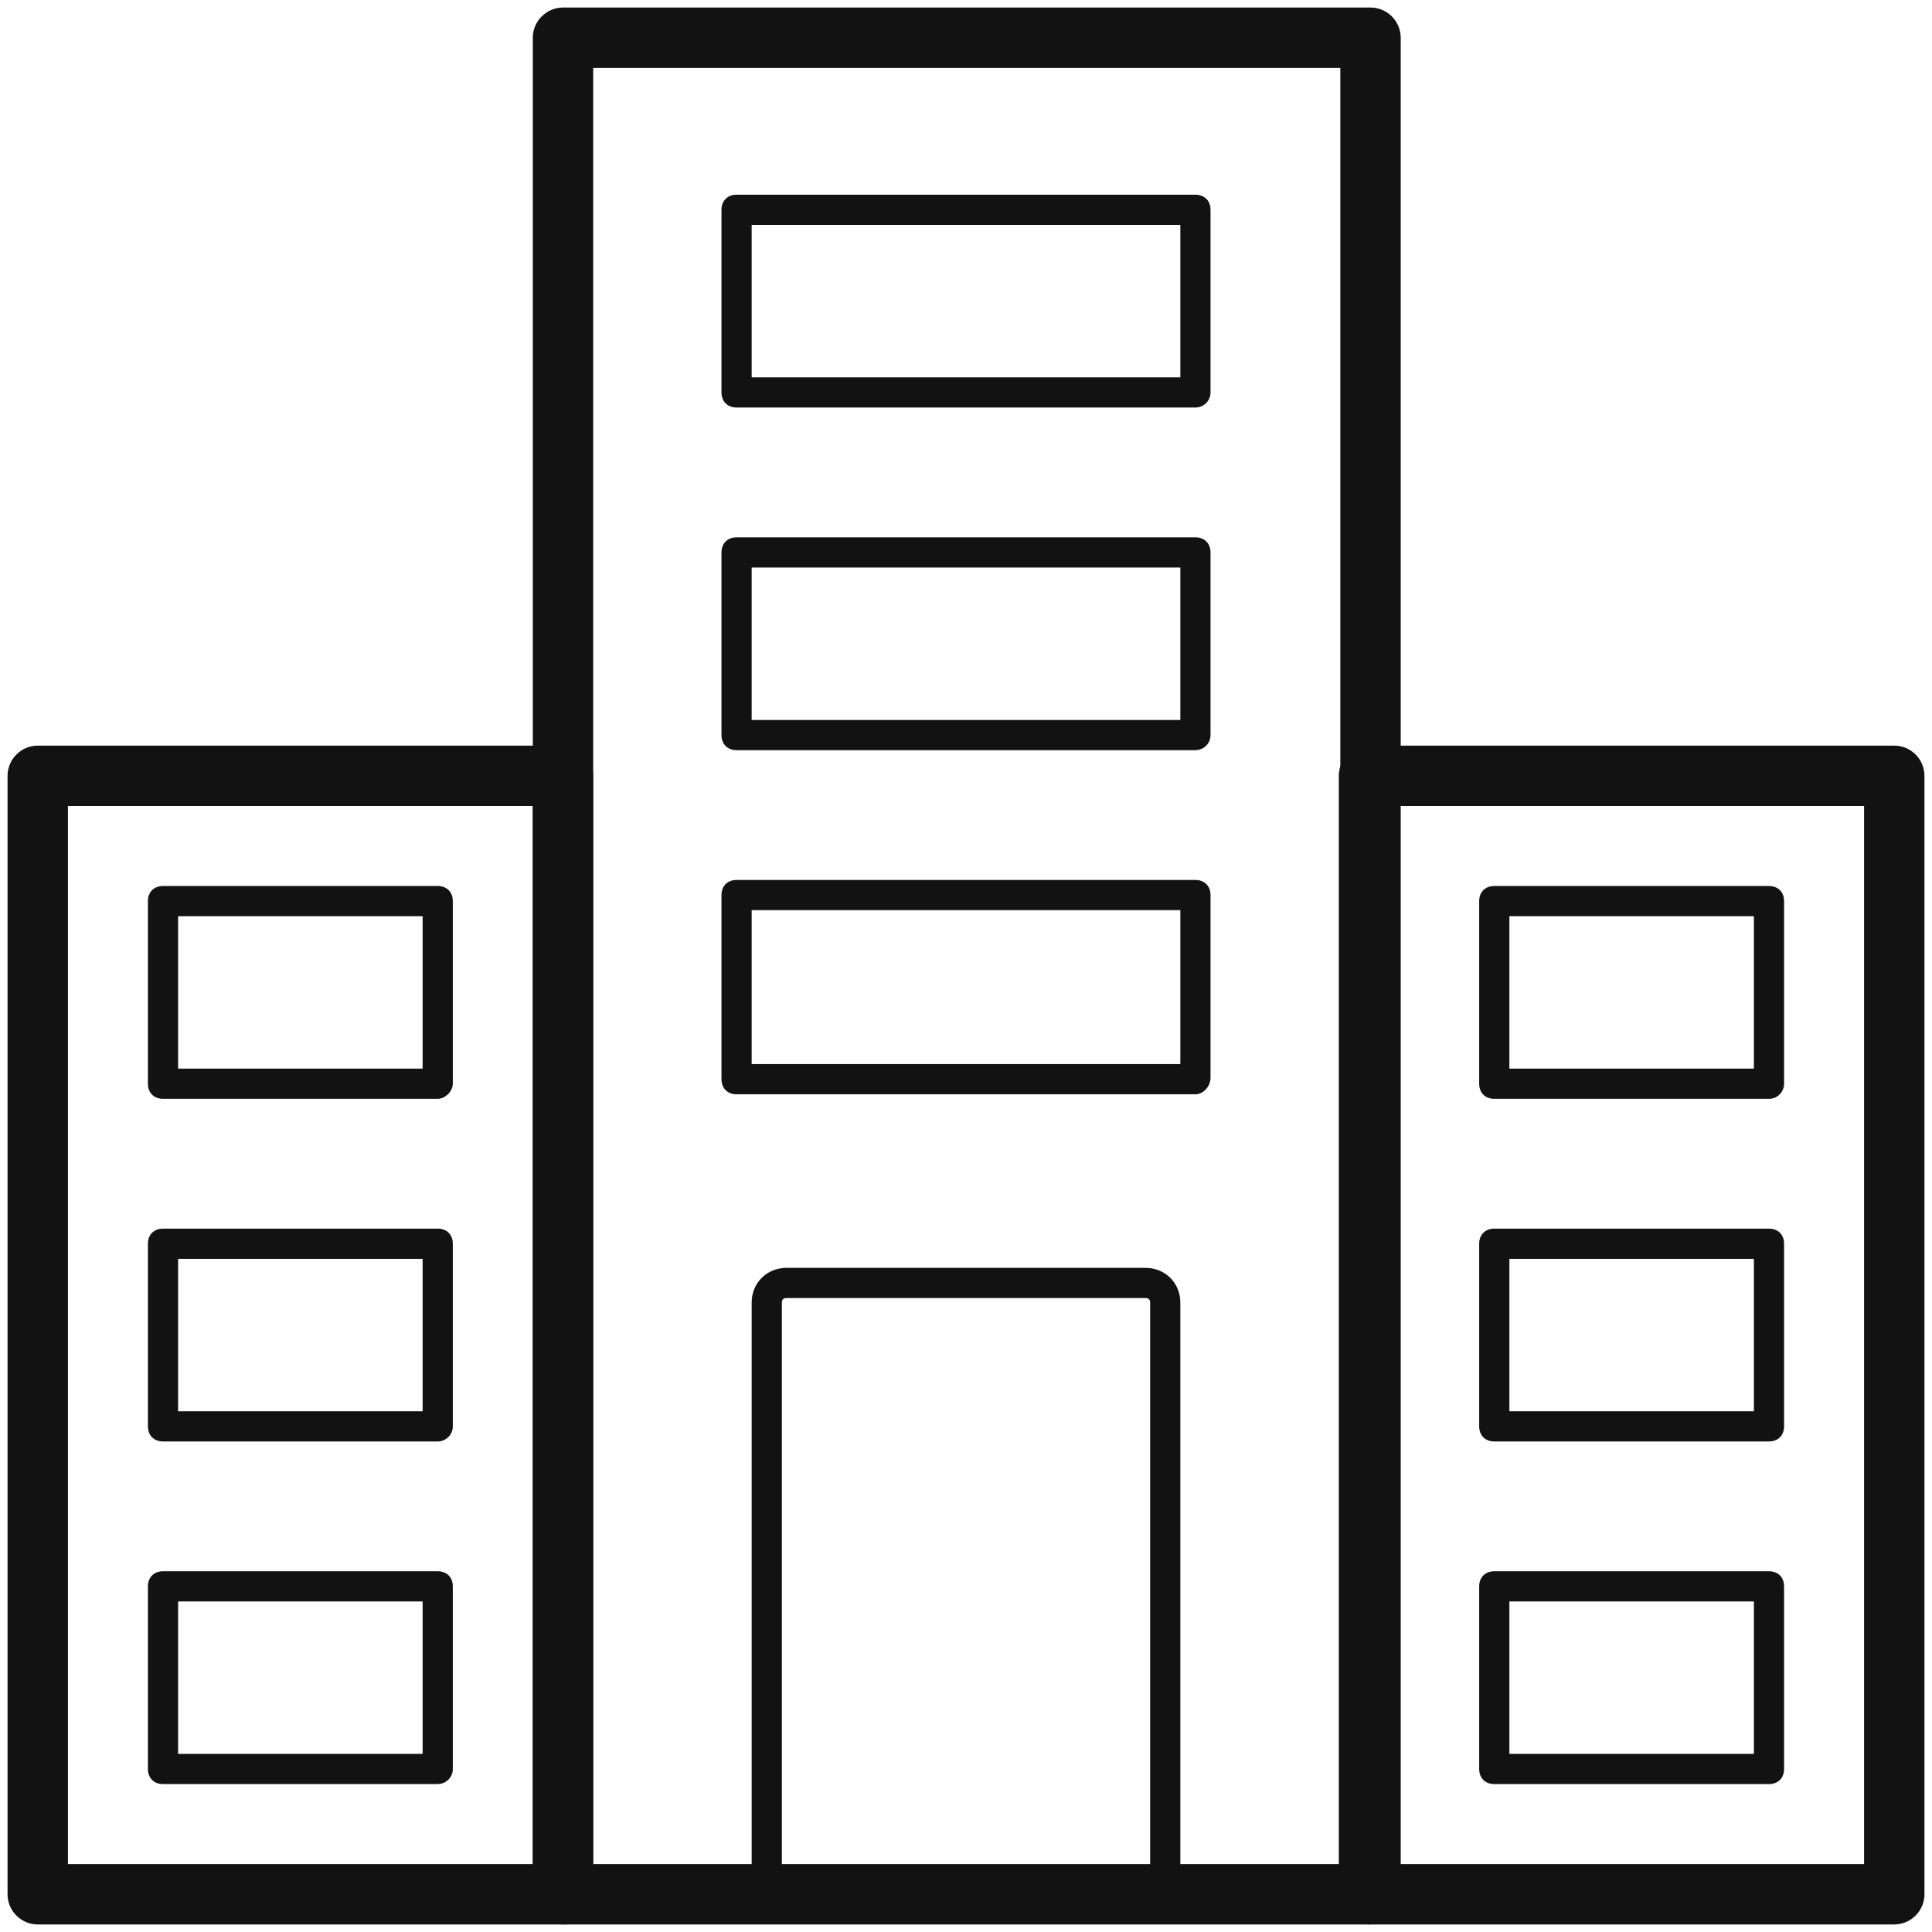
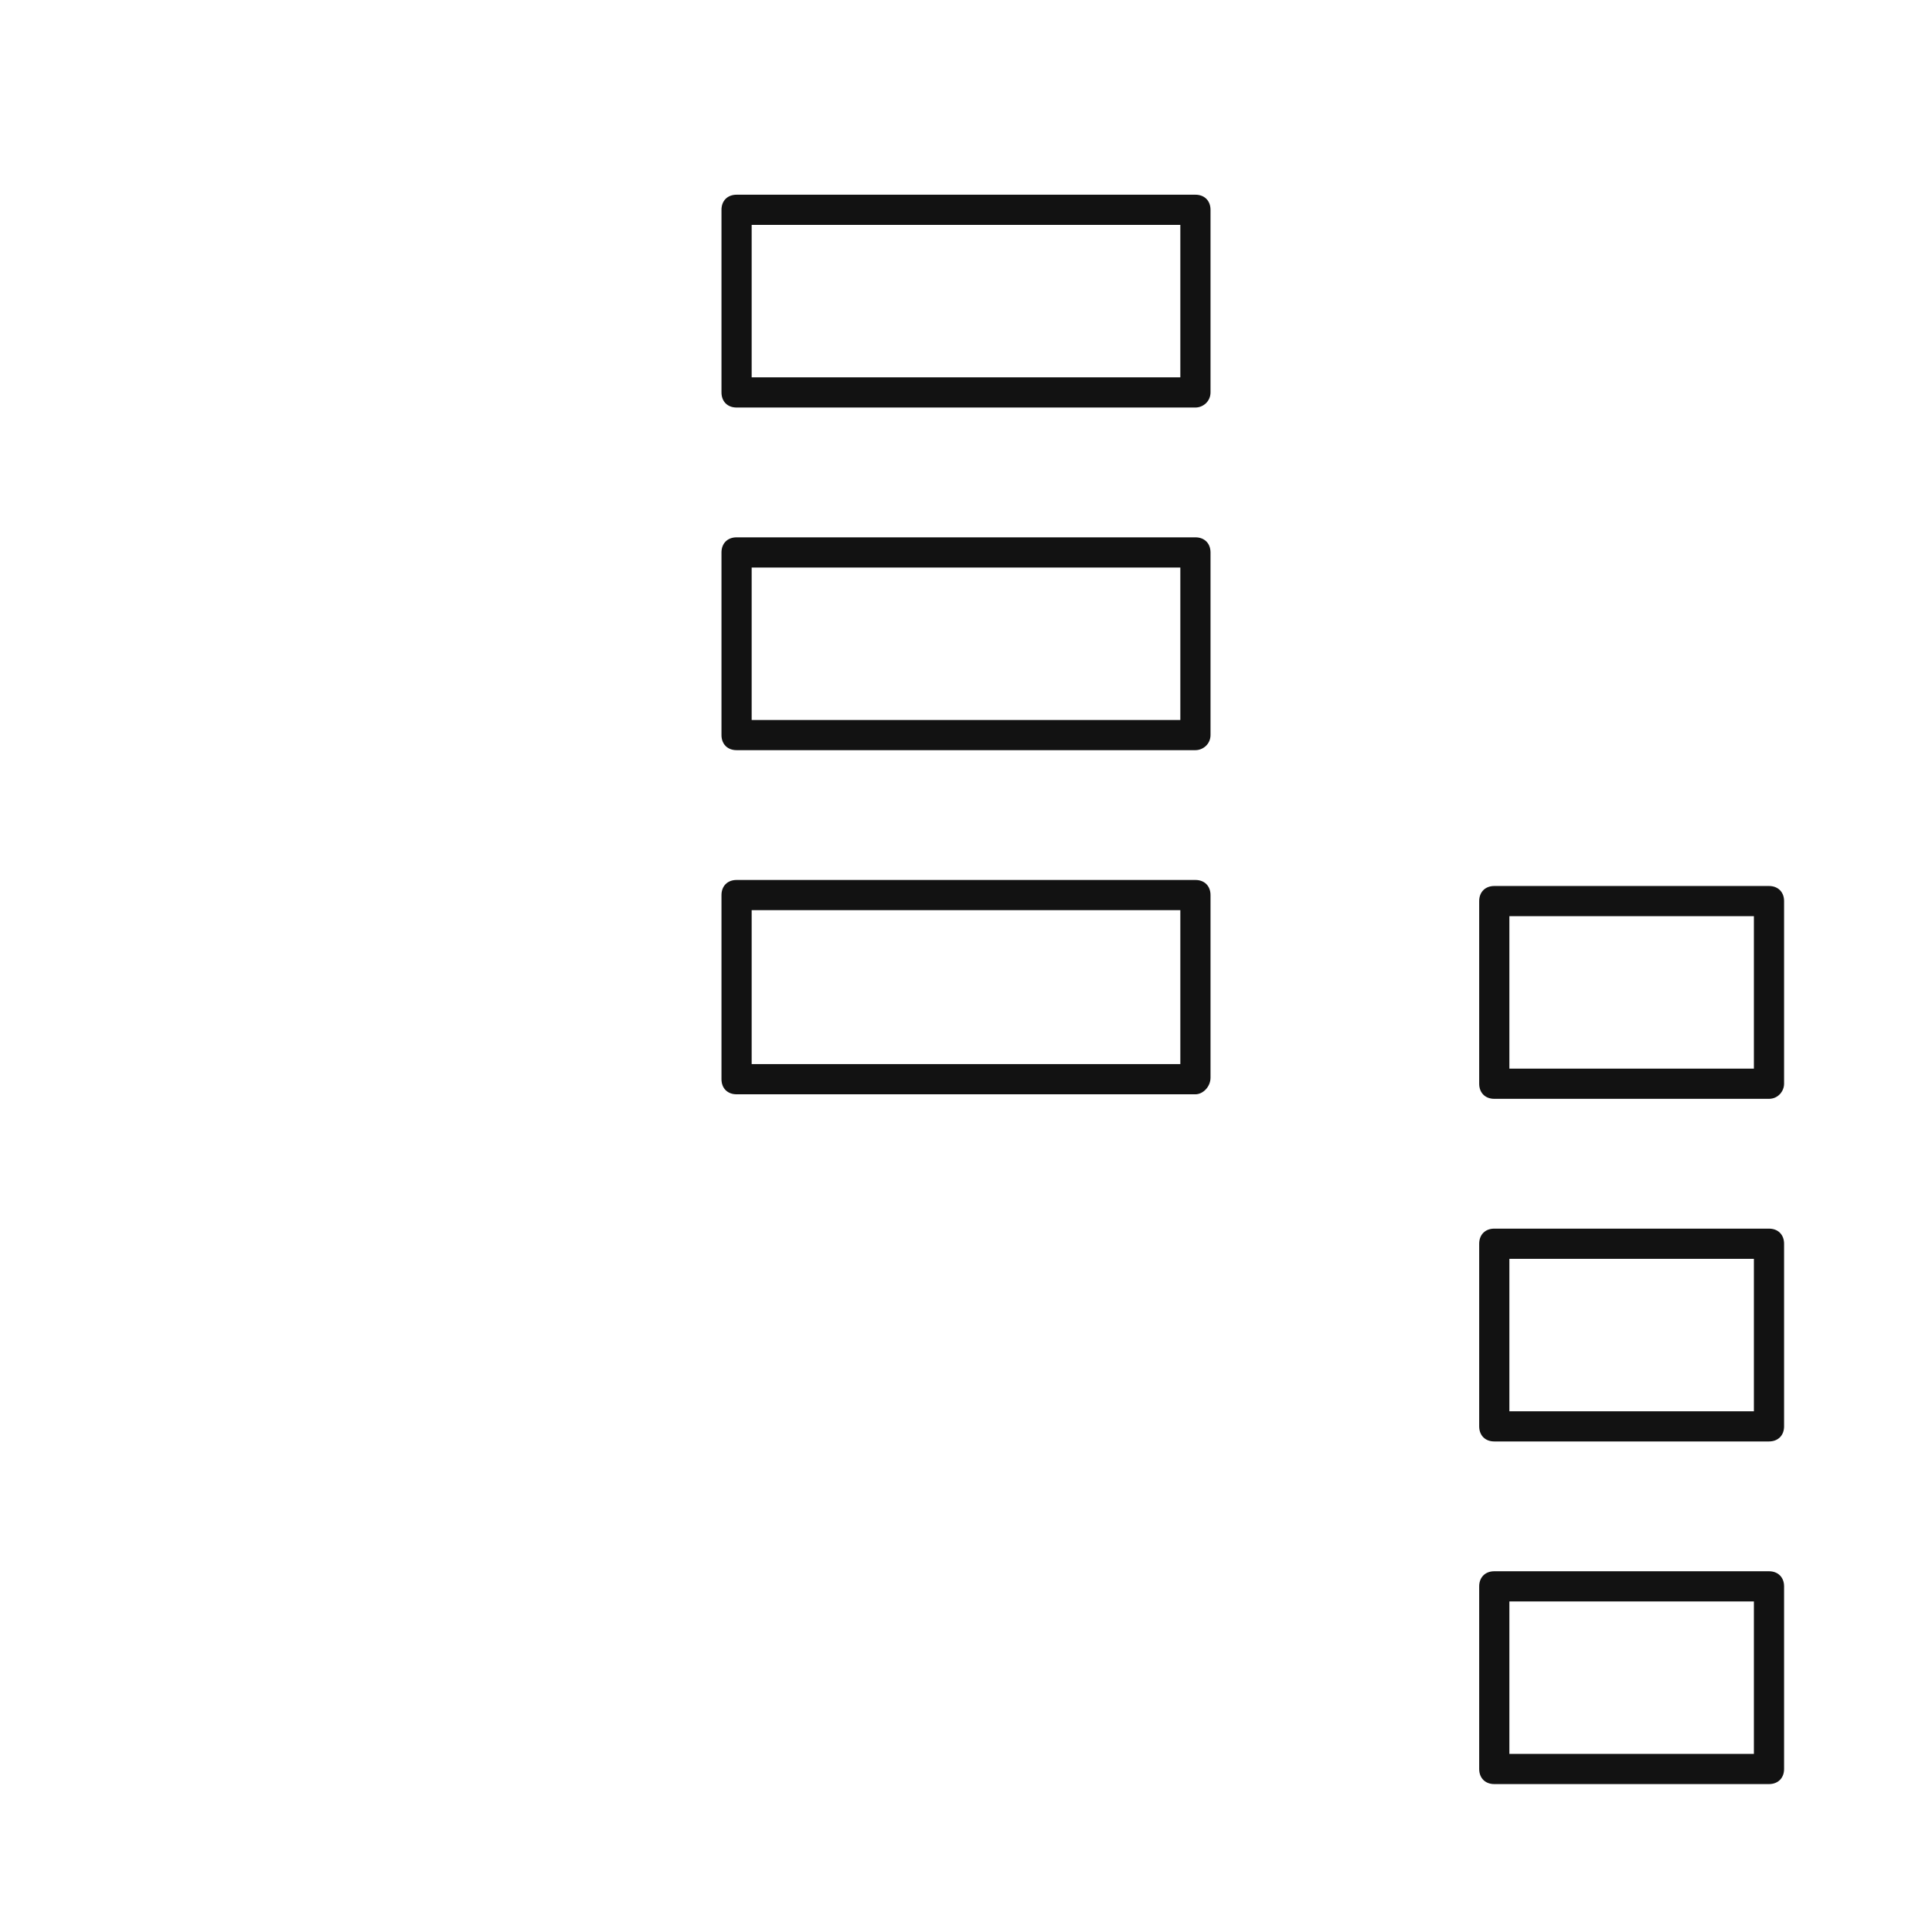
<svg xmlns="http://www.w3.org/2000/svg" t="1710124806048" class="icon" viewBox="0 0 1024 1024" version="1.1" p-id="14429" width="40" height="40">
-   <path d="M725.6 1020H298.4c-8.8 0-16-7.2-16-16V20c0-8.8 7.2-16 16-16h428c8.8 0 16 7.2 16 16v984c-0.8 8.8-8 16-16.8 16z m-411.2-32h396V36H314.4v952z" fill="#121212" p-id="14430" />
-   <path d="M298.4 1020H20c-8.8 0-16-7.2-16-16V411.2c0-8.8 7.2-16 16-16h278.4c8.8 0 16 7.2 16 16v592.8c0 8.8-7.2 16-16 16z m-262.4-32h246.4V427.2H36v560.8zM1004 1020H725.6c-8.8 0-16-7.2-16-16V411.2c0-8.8 7.2-16 16-16h278.4c8.8 0 16 7.2 16 16v592.8c0 8.8-7.2 16-16 16z m-262.4-32h246.4V427.2H741.6v560.8zM617.6 1012H406.4c-4.8 0-8-3.2-8-8V690.4c0-10.4 8-18.4 18.4-18.4h190.4c10.4 0 18.4 8 18.4 18.4v313.6c0 4.8-4 8-8 8z m-203.2-16h195.2V690.4c0-1.6-0.8-2.4-2.4-2.4H416.8c-1.6 0-2.4 0.8-2.4 2.4v305.6z" fill="#121212" p-id="14431" />
-   <path d="M232 582.4H86.4c-4.8 0-8-3.2-8-8V477.6c0-4.8 3.2-8 8-8H232c4.8 0 8 3.2 8 8v96.8c0 4-4 8-8 8z m-137.6-16H224V485.6H94.4v80.8zM232 764H86.4c-4.8 0-8-3.2-8-8V659.2c0-4.8 3.2-8 8-8H232c4.8 0 8 3.2 8 8v96.8c0 4.8-4 8-8 8z m-137.6-16H224V667.2H94.4v80.8zM232 945.6H86.4c-4.8 0-8-3.2-8-8v-96.8c0-4.8 3.2-8 8-8H232c4.8 0 8 3.2 8 8v96.8c0 4.8-4 8-8 8z m-137.6-16H224v-80.8H94.4v80.8z" fill="#121212" p-id="14432" />
  <path d="M937.6 582.4H792c-4.8 0-8-3.2-8-8V477.6c0-4.8 3.2-8 8-8h145.6c4.8 0 8 3.2 8 8v96.8c0 4-3.2 8-8 8z m-137.6-16h129.6V485.6H800v80.8zM937.6 764H792c-4.8 0-8-3.2-8-8V659.2c0-4.8 3.2-8 8-8h145.6c4.8 0 8 3.2 8 8v96.8c0 4.8-3.2 8-8 8z m-137.6-16h129.6V667.2H800v80.8zM937.6 945.6H792c-4.8 0-8-3.2-8-8v-96.8c0-4.8 3.2-8 8-8h145.6c4.8 0 8 3.2 8 8v96.8c0 4.8-3.2 8-8 8z m-137.6-16h129.6v-80.8H800v80.8z" fill="#121212" p-id="14433" />
  <path d="M633.6 216H390.4c-4.8 0-8-3.2-8-8V111.2c0-4.8 3.2-8 8-8h243.2c4.8 0 8 3.2 8 8V208c0 4.8-4 8-8 8z m-235.2-16h227.2V119.2H398.4V200zM633.6 397.6H390.4c-4.8 0-8-3.2-8-8V292.8c0-4.8 3.2-8 8-8h243.2c4.8 0 8 3.2 8 8v96.8c0 4.8-4 8-8 8z m-235.2-16h227.2V300.8H398.4v80.8zM633.6 580H390.4c-4.8 0-8-3.2-8-8V474.4c0-4.8 3.2-8 8-8h243.2c4.8 0 8 3.2 8 8v96.8c0 4.8-4 8.8-8 8.8z m-235.2-16h227.2V482.4H398.4v81.6z" fill="#121212" p-id="14434" />
</svg>